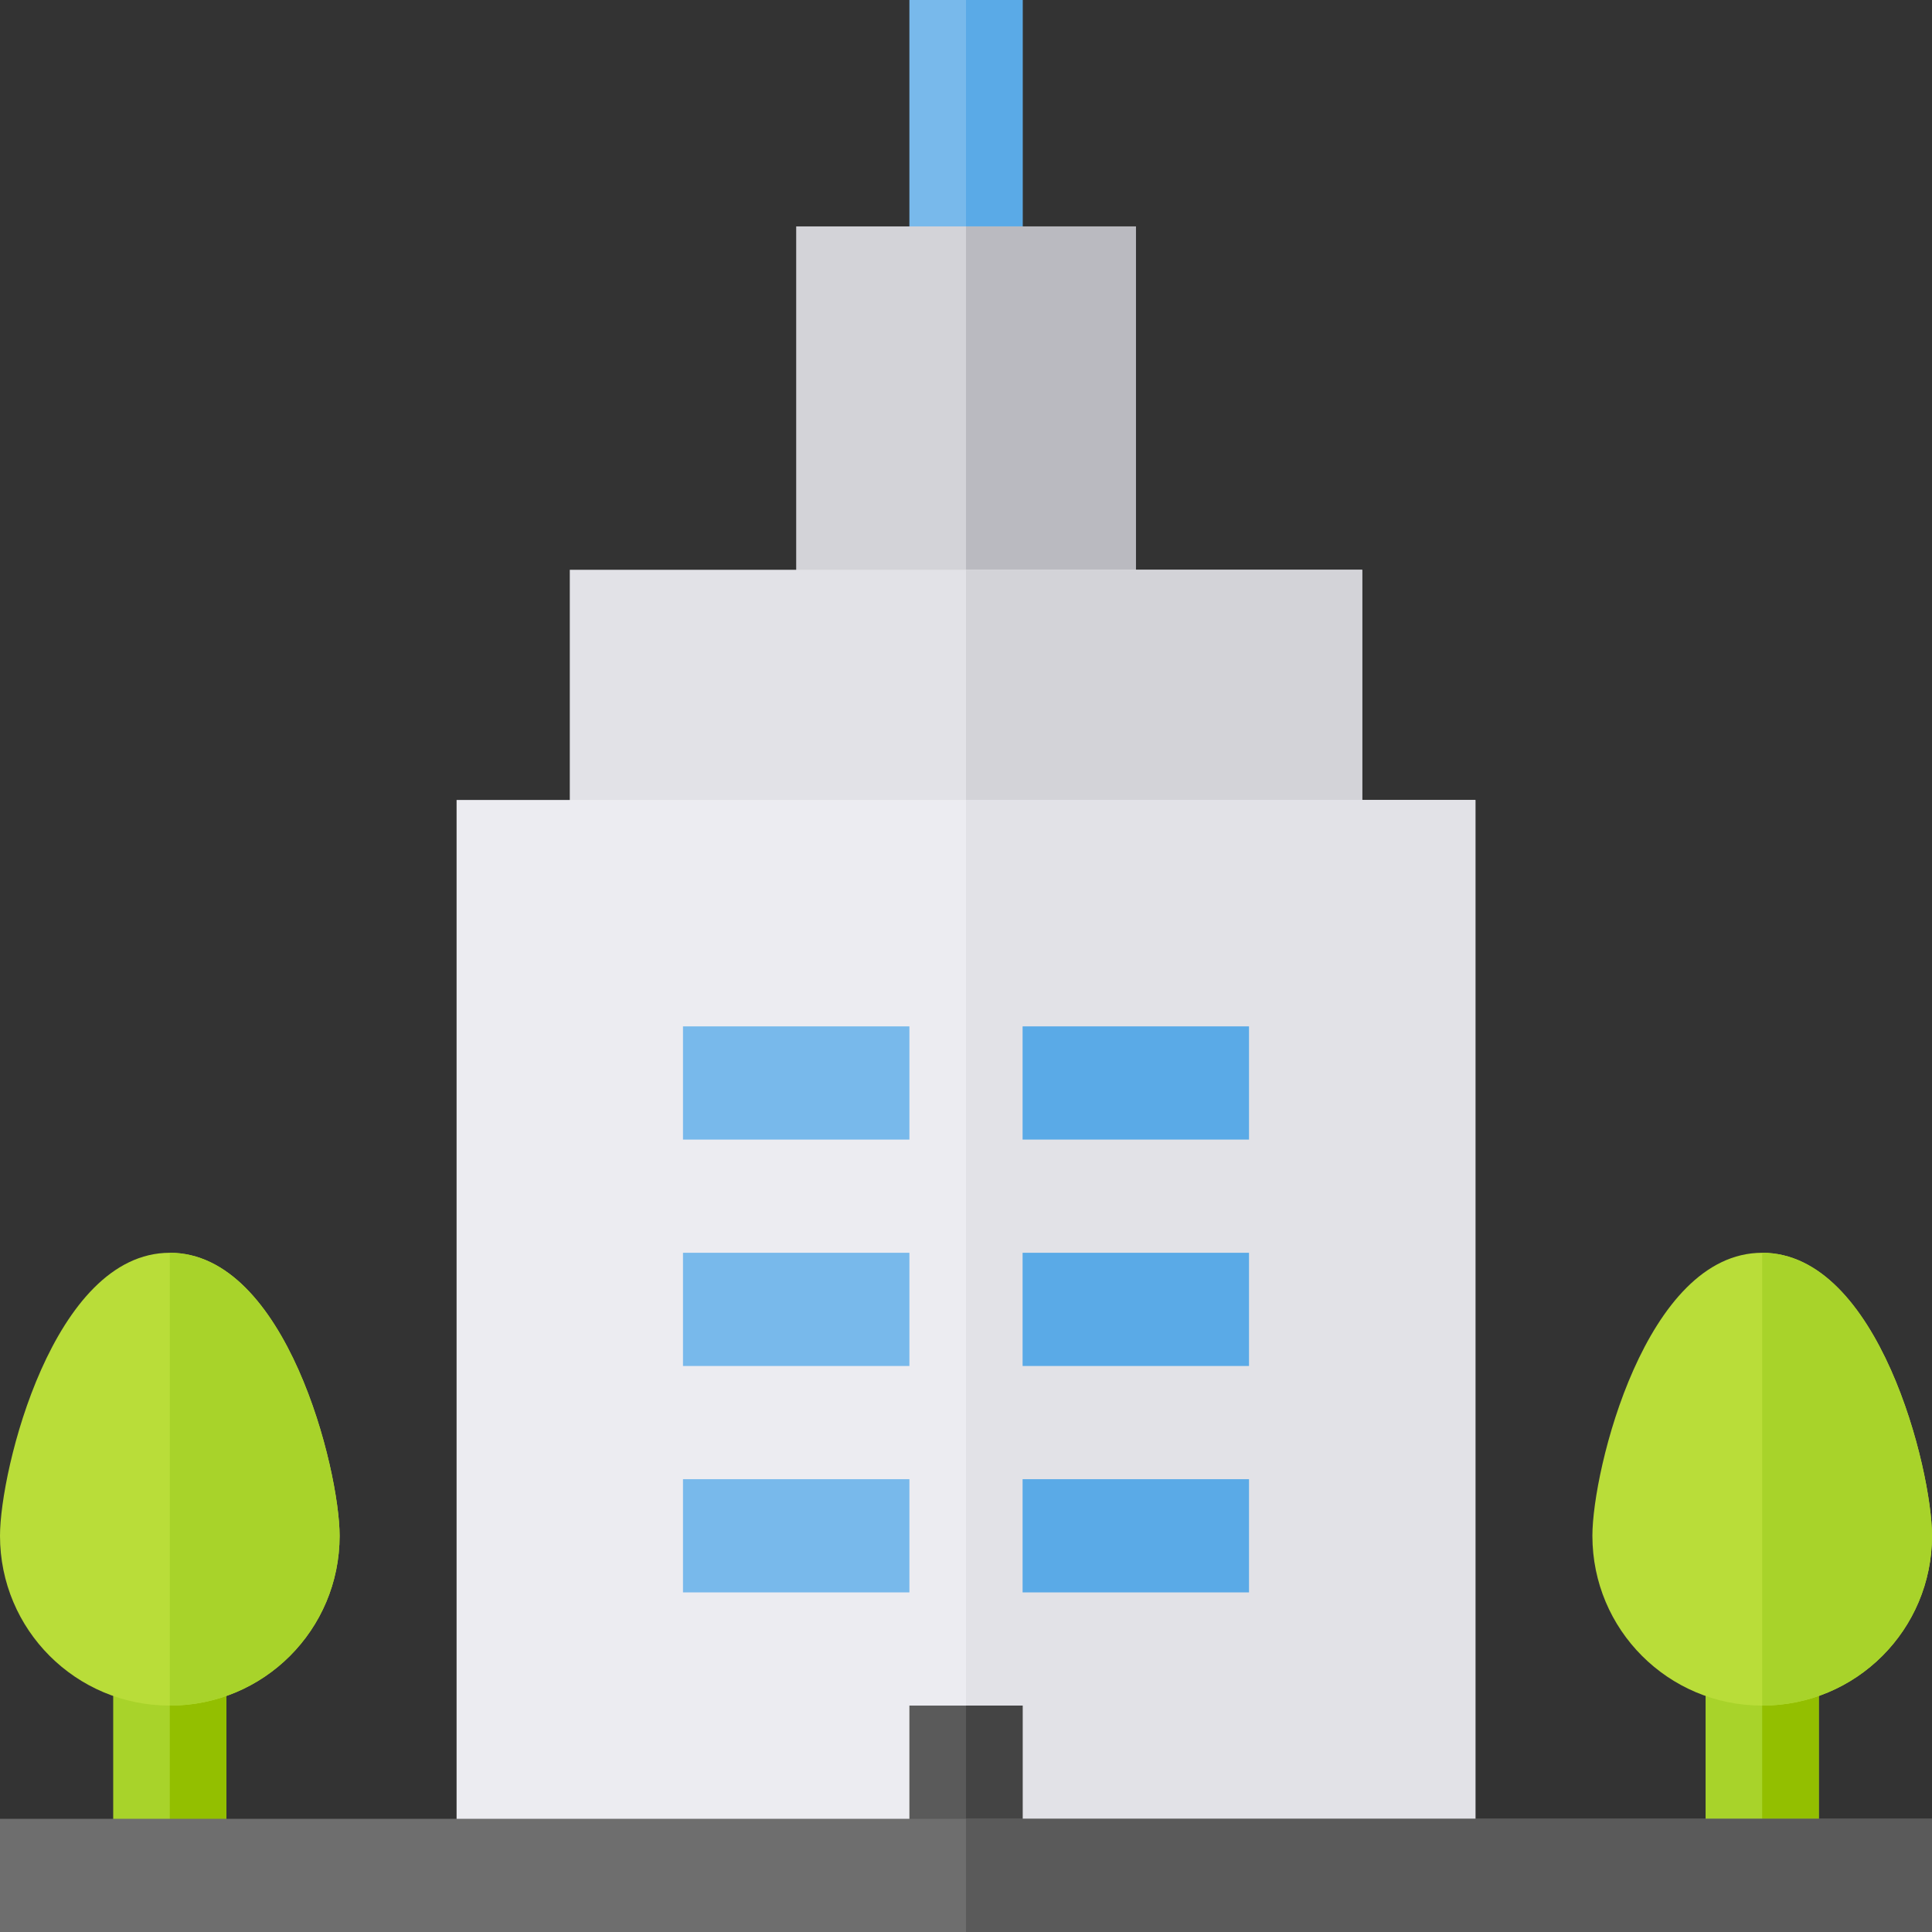
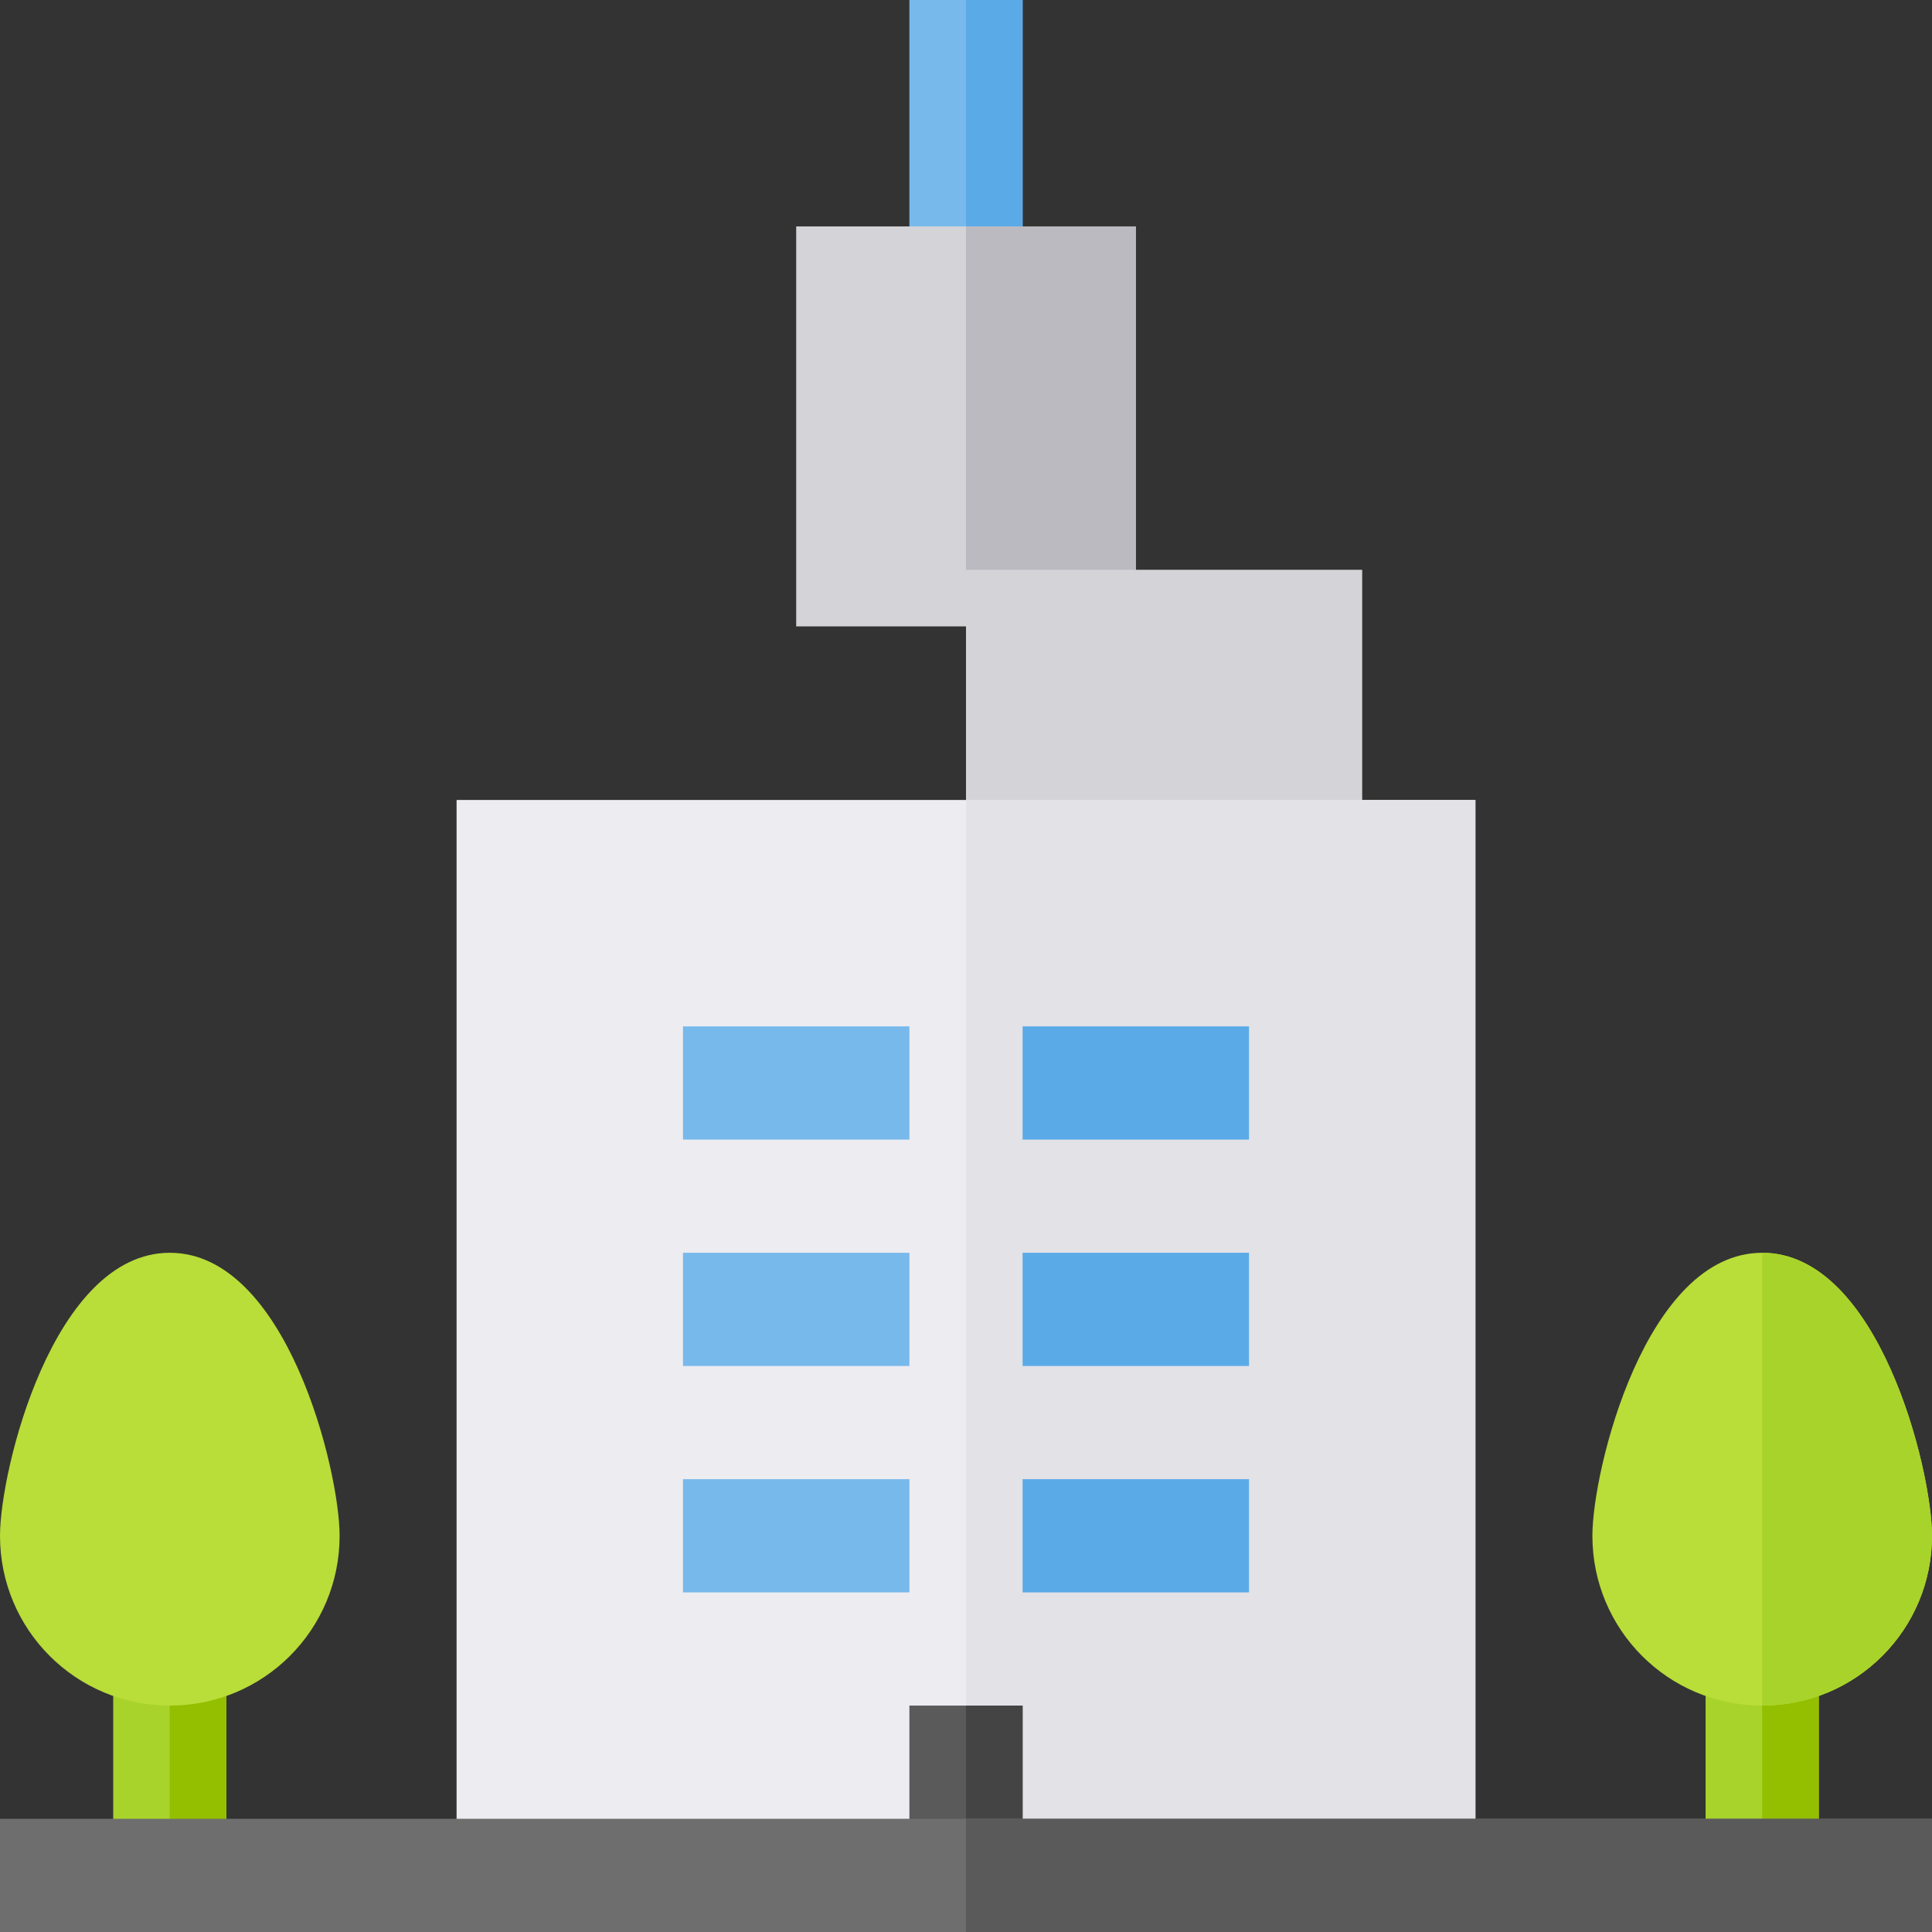
<svg xmlns="http://www.w3.org/2000/svg" viewBox="0 0 512 512">
  <rect x="0" y="0" width="512" height="512" fill="#333333" stroke="none" />
  <path d="m241 0h30v75h-30zm0 0" fill="#78b9eb" />
  <path d="m256 0h15v75h-15zm0 0" fill="#5aaae7" />
  <path d="m211 60h90v106h-90zm0 0" fill="#d3d3d8" />
  <path d="m256 60h45v106h-45zm0 0" fill="#babac0" />
-   <path d="m151 151h210v76h-210zm0 0" fill="#e2e2e7" />
  <path d="m256 151h105v76h-105zm0 0" fill="#d3d3d8" />
  <path d="m121 212h270v285h-270zm0 0" fill="#ececf1" />
  <path d="m256 212h135v285h-135zm0 0" fill="#e2e2e7" />
  <path d="m452 437h30v60h-30zm0 0" fill="#a8d32a" />
  <path d="m467 437h15v60h-15zm0 0" fill="#93bf00" />
  <path d="m181 272h60v30h-60zm0 0" fill="#78b9eb" />
  <path d="m271 272h60v30h-60zm0 0" fill="#5aaae7" />
  <path d="m181 332h60v30h-60zm0 0" fill="#78b9eb" />
  <path d="m271 332h60v30h-60zm0 0" fill="#5aaae7" />
  <path d="m181 392h60v30h-60zm0 0" fill="#78b9eb" />
  <path d="m271 392h60v30h-60zm0 0" fill="#5aaae7" />
  <path d="m241 452h30v45h-30zm0 0" fill="#5a5a5a" />
  <path d="m467 332c-30.902 0-45 57.598-45 75 0 24.898 20.098 45 45 45s45-20.102 45-45c0-17.402-14.098-75-45-75zm0 0" fill="#b9dd39" />
  <path d="m512 407c0 24.898-20.098 45-45 45v-120c30.902 0 45 57.598 45 75zm0 0" fill="#a8d32a" />
  <path d="m30 437h30v60h-30zm0 0" fill="#a8d32a" />
  <path d="m45 437h15v60h-15zm0 0" fill="#93bf00" />
  <path d="m45 332c-30.902 0-45 57.598-45 75 0 24.898 20.098 45 45 45s45-20.102 45-45c0-17.402-14.098-75-45-75zm0 0" fill="#b9dd39" />
-   <path d="m90 407c0 24.898-20.098 45-45 45v-120c30.902 0 45 57.598 45 75zm0 0" fill="#a8d32a" />
  <path d="m256 452h15v45h-15zm0 0" fill="#444" />
  <path d="m0 482h512v30h-512zm0 0" fill="#6e6e6e" />
  <path d="m256 482h256v30h-256zm0 0" fill="#5a5a5a" />
</svg>